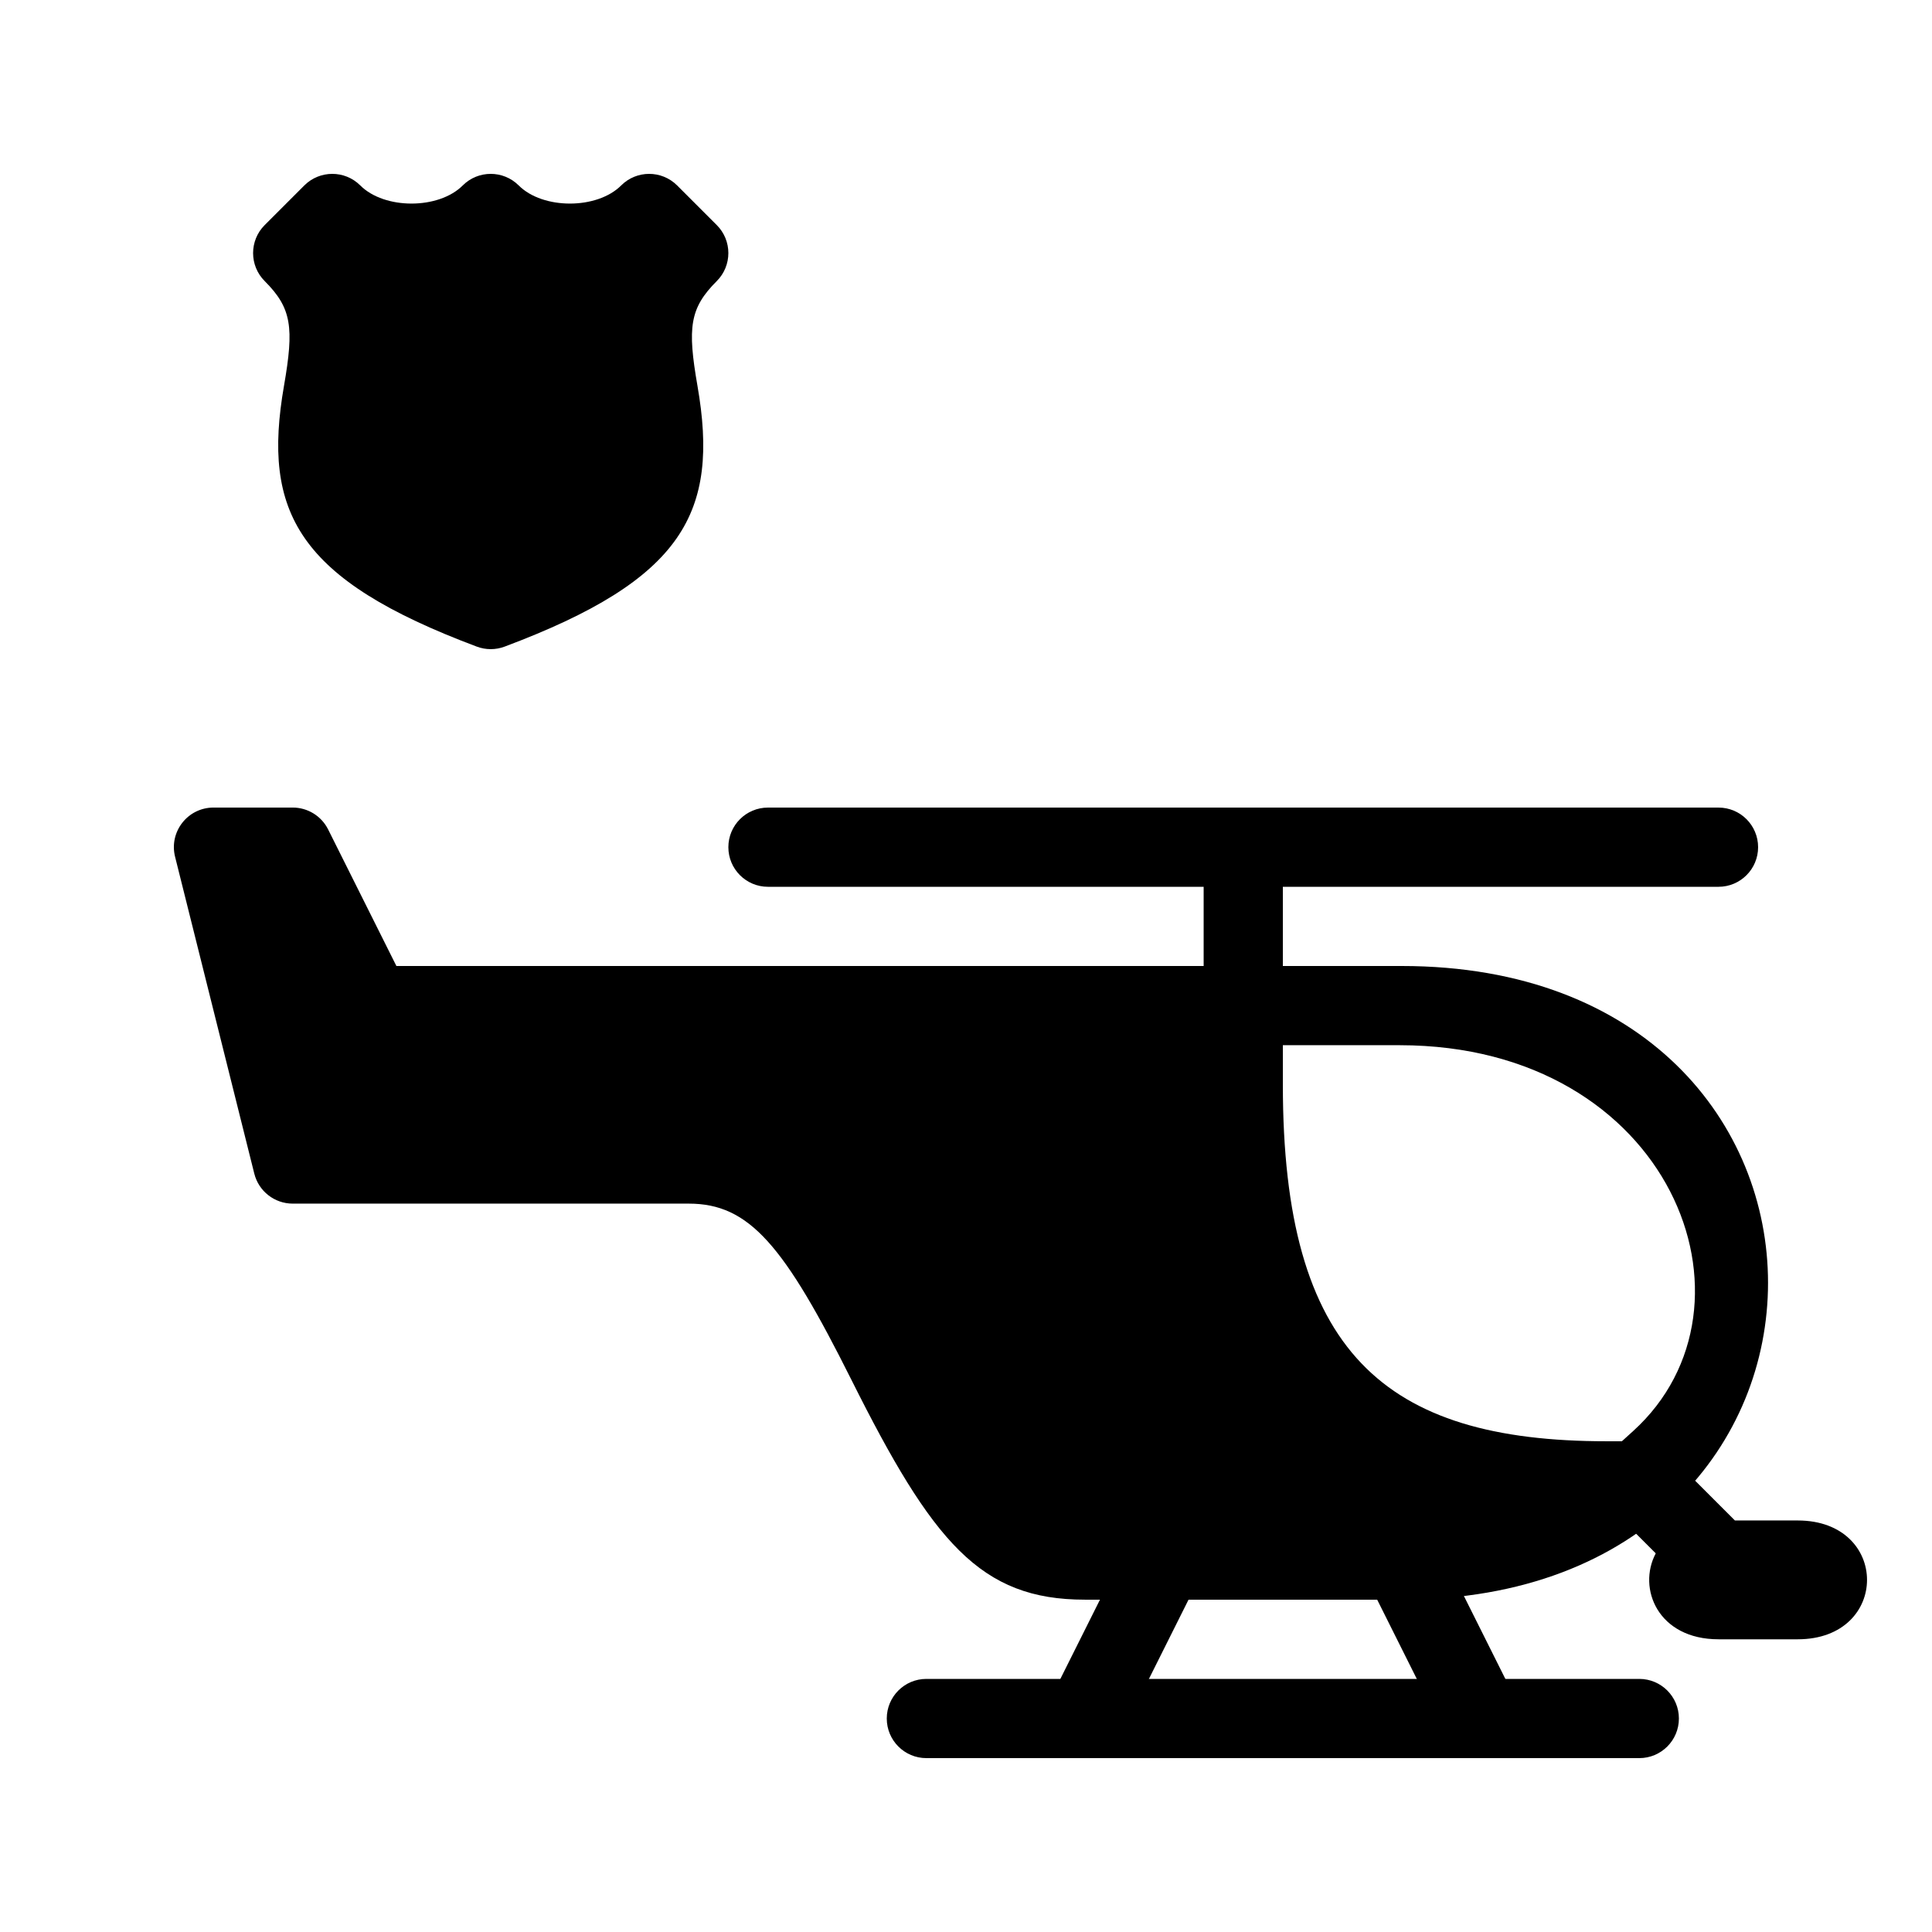
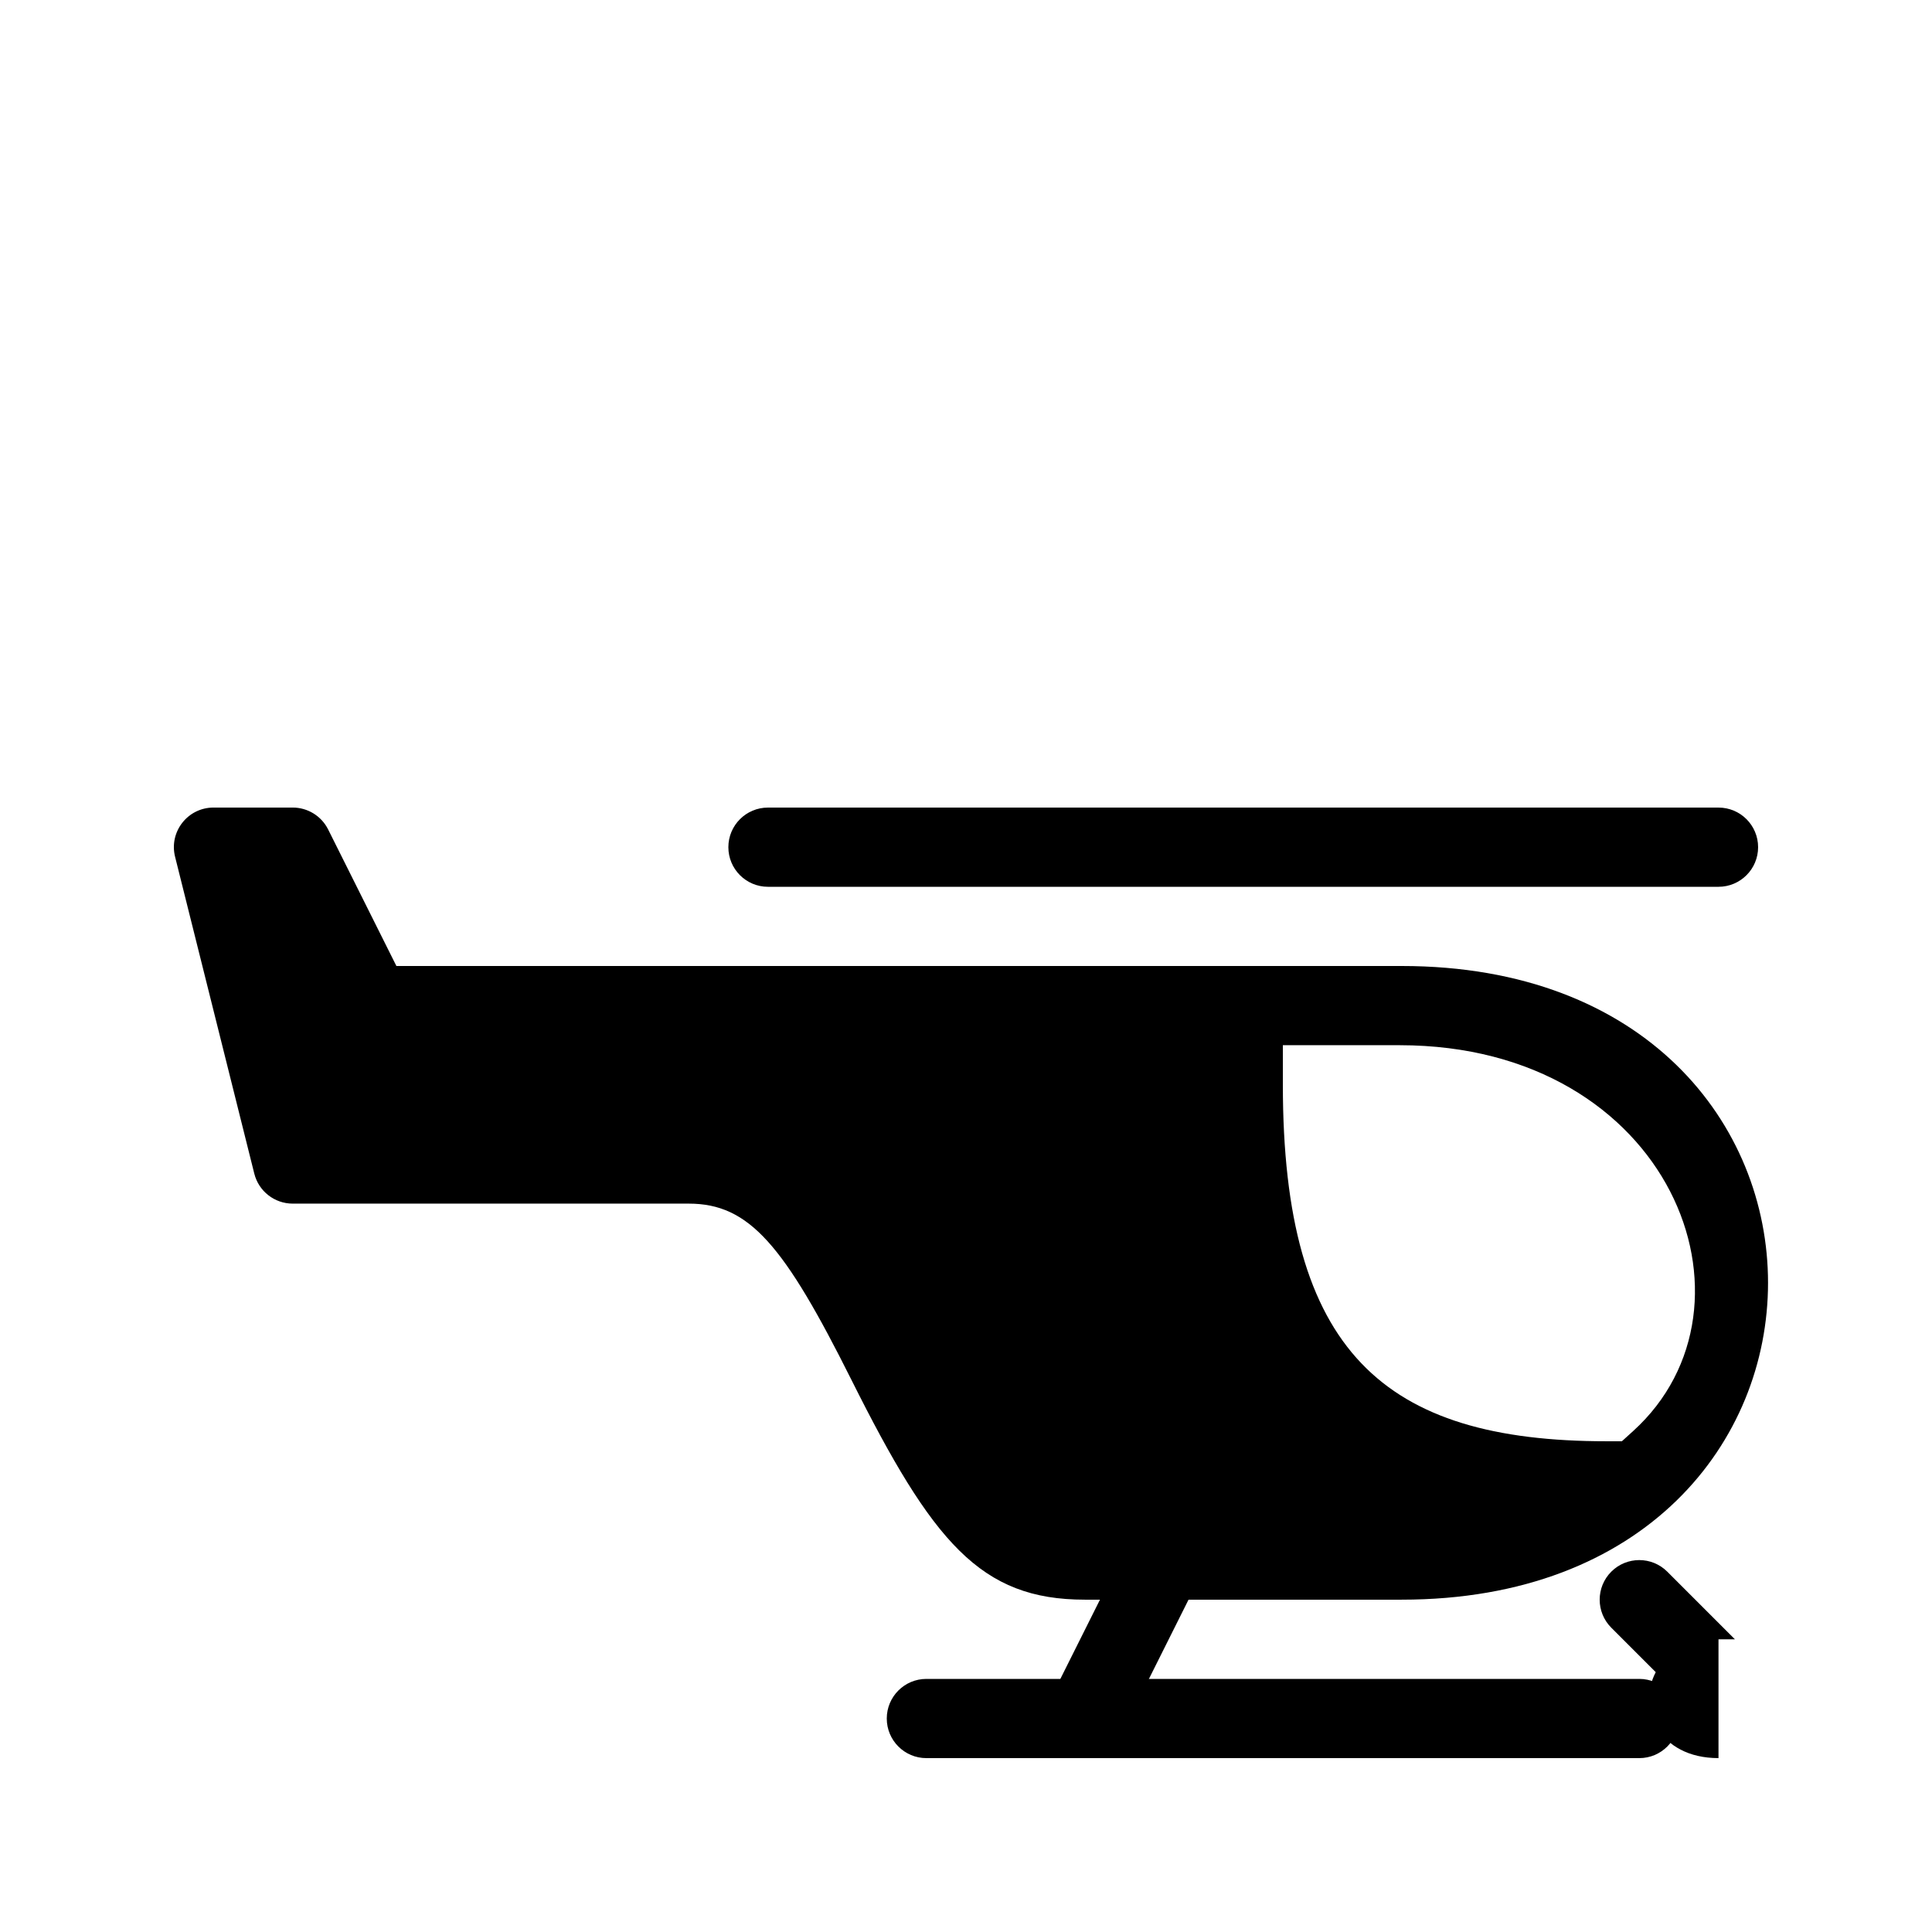
<svg xmlns="http://www.w3.org/2000/svg" fill="#000000" width="800px" height="800px" version="1.1" viewBox="144 144 512 512">
  <g>
-     <path d="m224.64 193.15c4.098-4.098 10.746-4.098 14.844 0 6.398 6.398 20.742 6.398 27.141 0 4.098-4.098 10.742-4.098 14.844 0 6.394 6.398 20.742 6.398 27.141 0 4.098-4.098 10.742-4.098 14.844 0l10.496 10.496c4.098 4.098 4.098 10.746 0 14.844-7.188 7.188-7.801 12.316-5.117 27.742 5.844 33.605-3.664 51.34-51.102 69.129-2.375 0.891-4.992 0.891-7.371 0-47.434-17.789-56.941-35.523-51.098-69.129 2.684-15.426 2.07-20.555-5.117-27.742-4.098-4.098-4.098-10.746 0-14.844z" />
-     <path d="m599.42 578.43h20.992c24.492 0 24.492-31.488 0-31.488h-16.645l-17.918-17.918c-4.098-4.098-10.742-4.098-14.844 0-4.098 4.102-4.098 10.746 0 14.844l11.785 11.785c-4.926 9.32 0.617 22.777 16.629 22.777z" />
+     <path d="m599.42 578.43h20.992h-16.645l-17.918-17.918c-4.098-4.098-10.742-4.098-14.844 0-4.098 4.102-4.098 10.746 0 14.844l11.785 11.785c-4.926 9.32 0.617 22.777 16.629 22.777z" />
    <path d="m249.05 400h266.41c129.45 0 129.45 167.93 0 167.93h-83.965c-27.664 0-40.324-15.191-61.871-58.281-17.812-35.629-27.02-46.676-43.09-46.676h-104.96c-4.816 0-9.016-3.281-10.184-7.953l-20.992-83.969c-1.656-6.625 3.356-13.039 10.184-13.039h20.992c3.977 0 7.609 2.246 9.387 5.801zm320.71 125.95h4.055l3-2.719c36.602-33.207 10.02-102.2-61.828-102.24-3.859-0.004-3.859-0.004-10.305-0.004h-1.863-8.348-10.5v10.496c0 70.805 26.832 94.465 85.789 94.465z" />
    <path d="m347.52 379.01c-5.797 0-10.496-4.699-10.496-10.496s4.699-10.496 10.496-10.496h251.9c5.797 0 10.496 4.699 10.496 10.496s-4.699 10.496-10.496 10.496z" />
-     <path d="m462.98 368.51h20.988v41.984h-20.988z" />
    <path d="m389.5 609.92c-5.797 0-10.496-4.699-10.496-10.496s4.699-10.496 10.496-10.496h188.93c5.797 0 10.496 4.699 10.496 10.496s-4.699 10.496-10.496 10.496z" />
    <path d="m440.88 604.12-18.777-9.387 20.992-41.984 18.777 9.387z" />
-     <path d="m527.06 604.12 18.777-9.387-20.992-41.984-18.777 9.387z" />
  </g>
</svg>